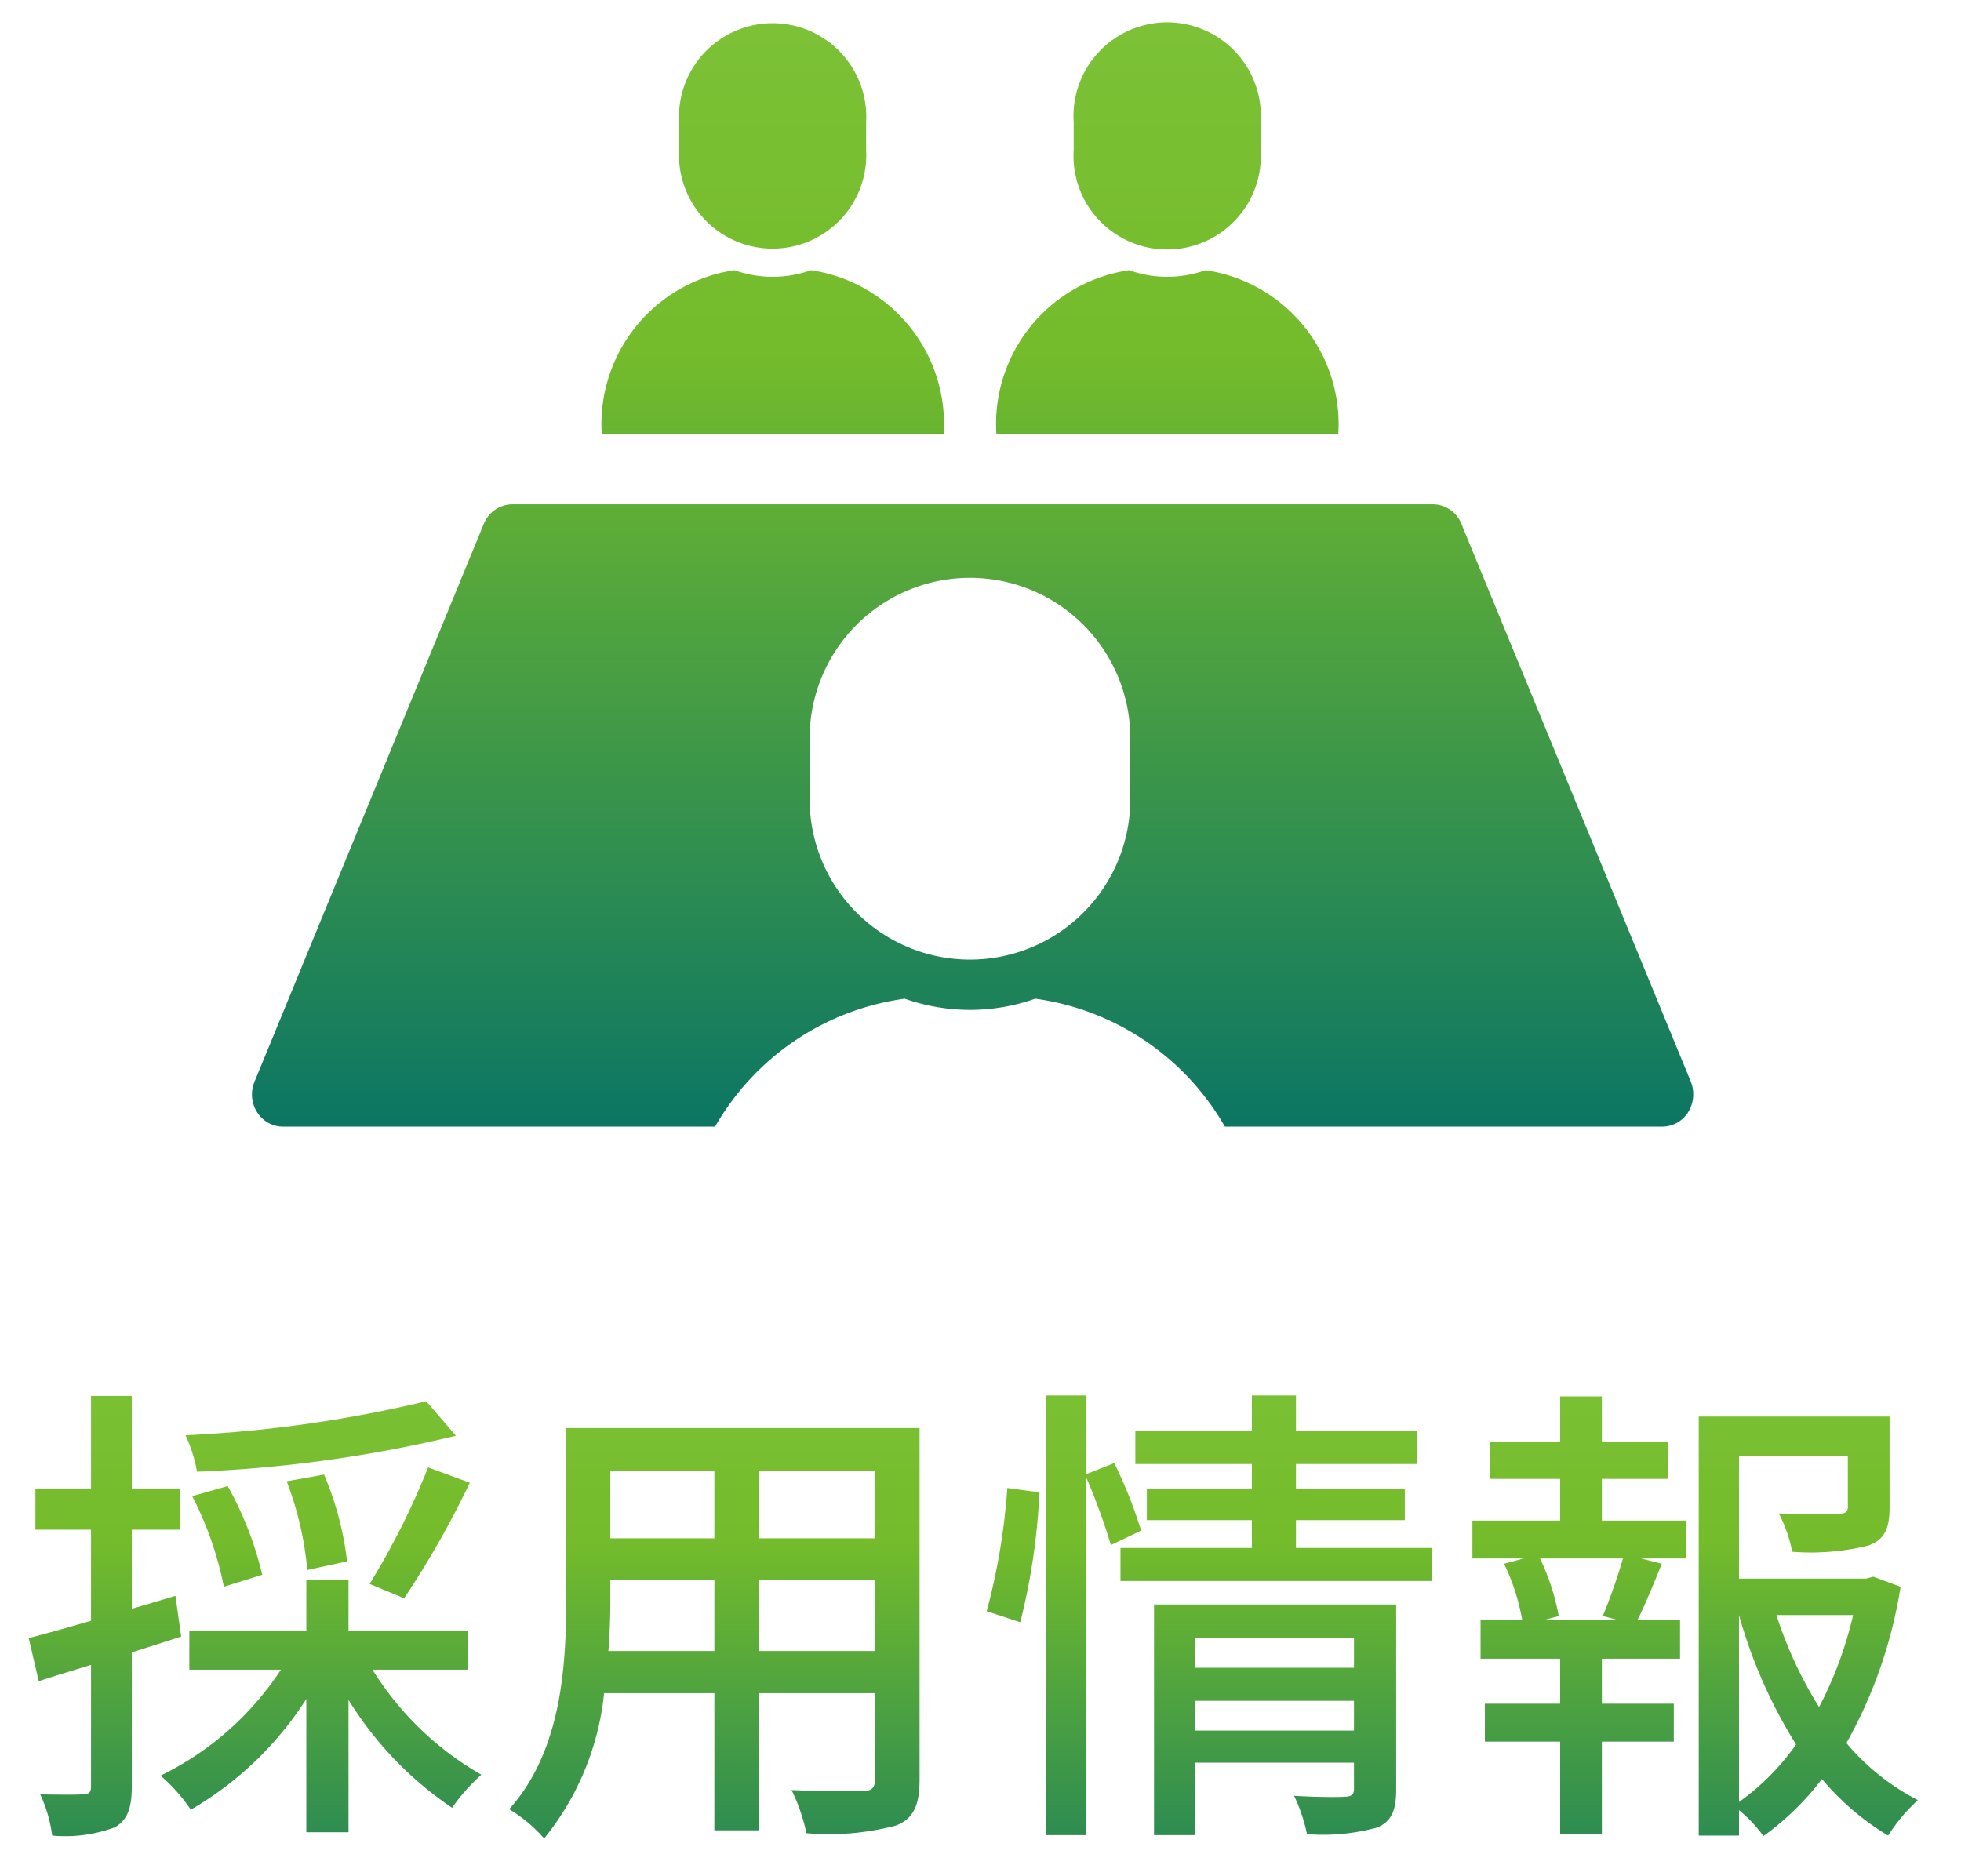
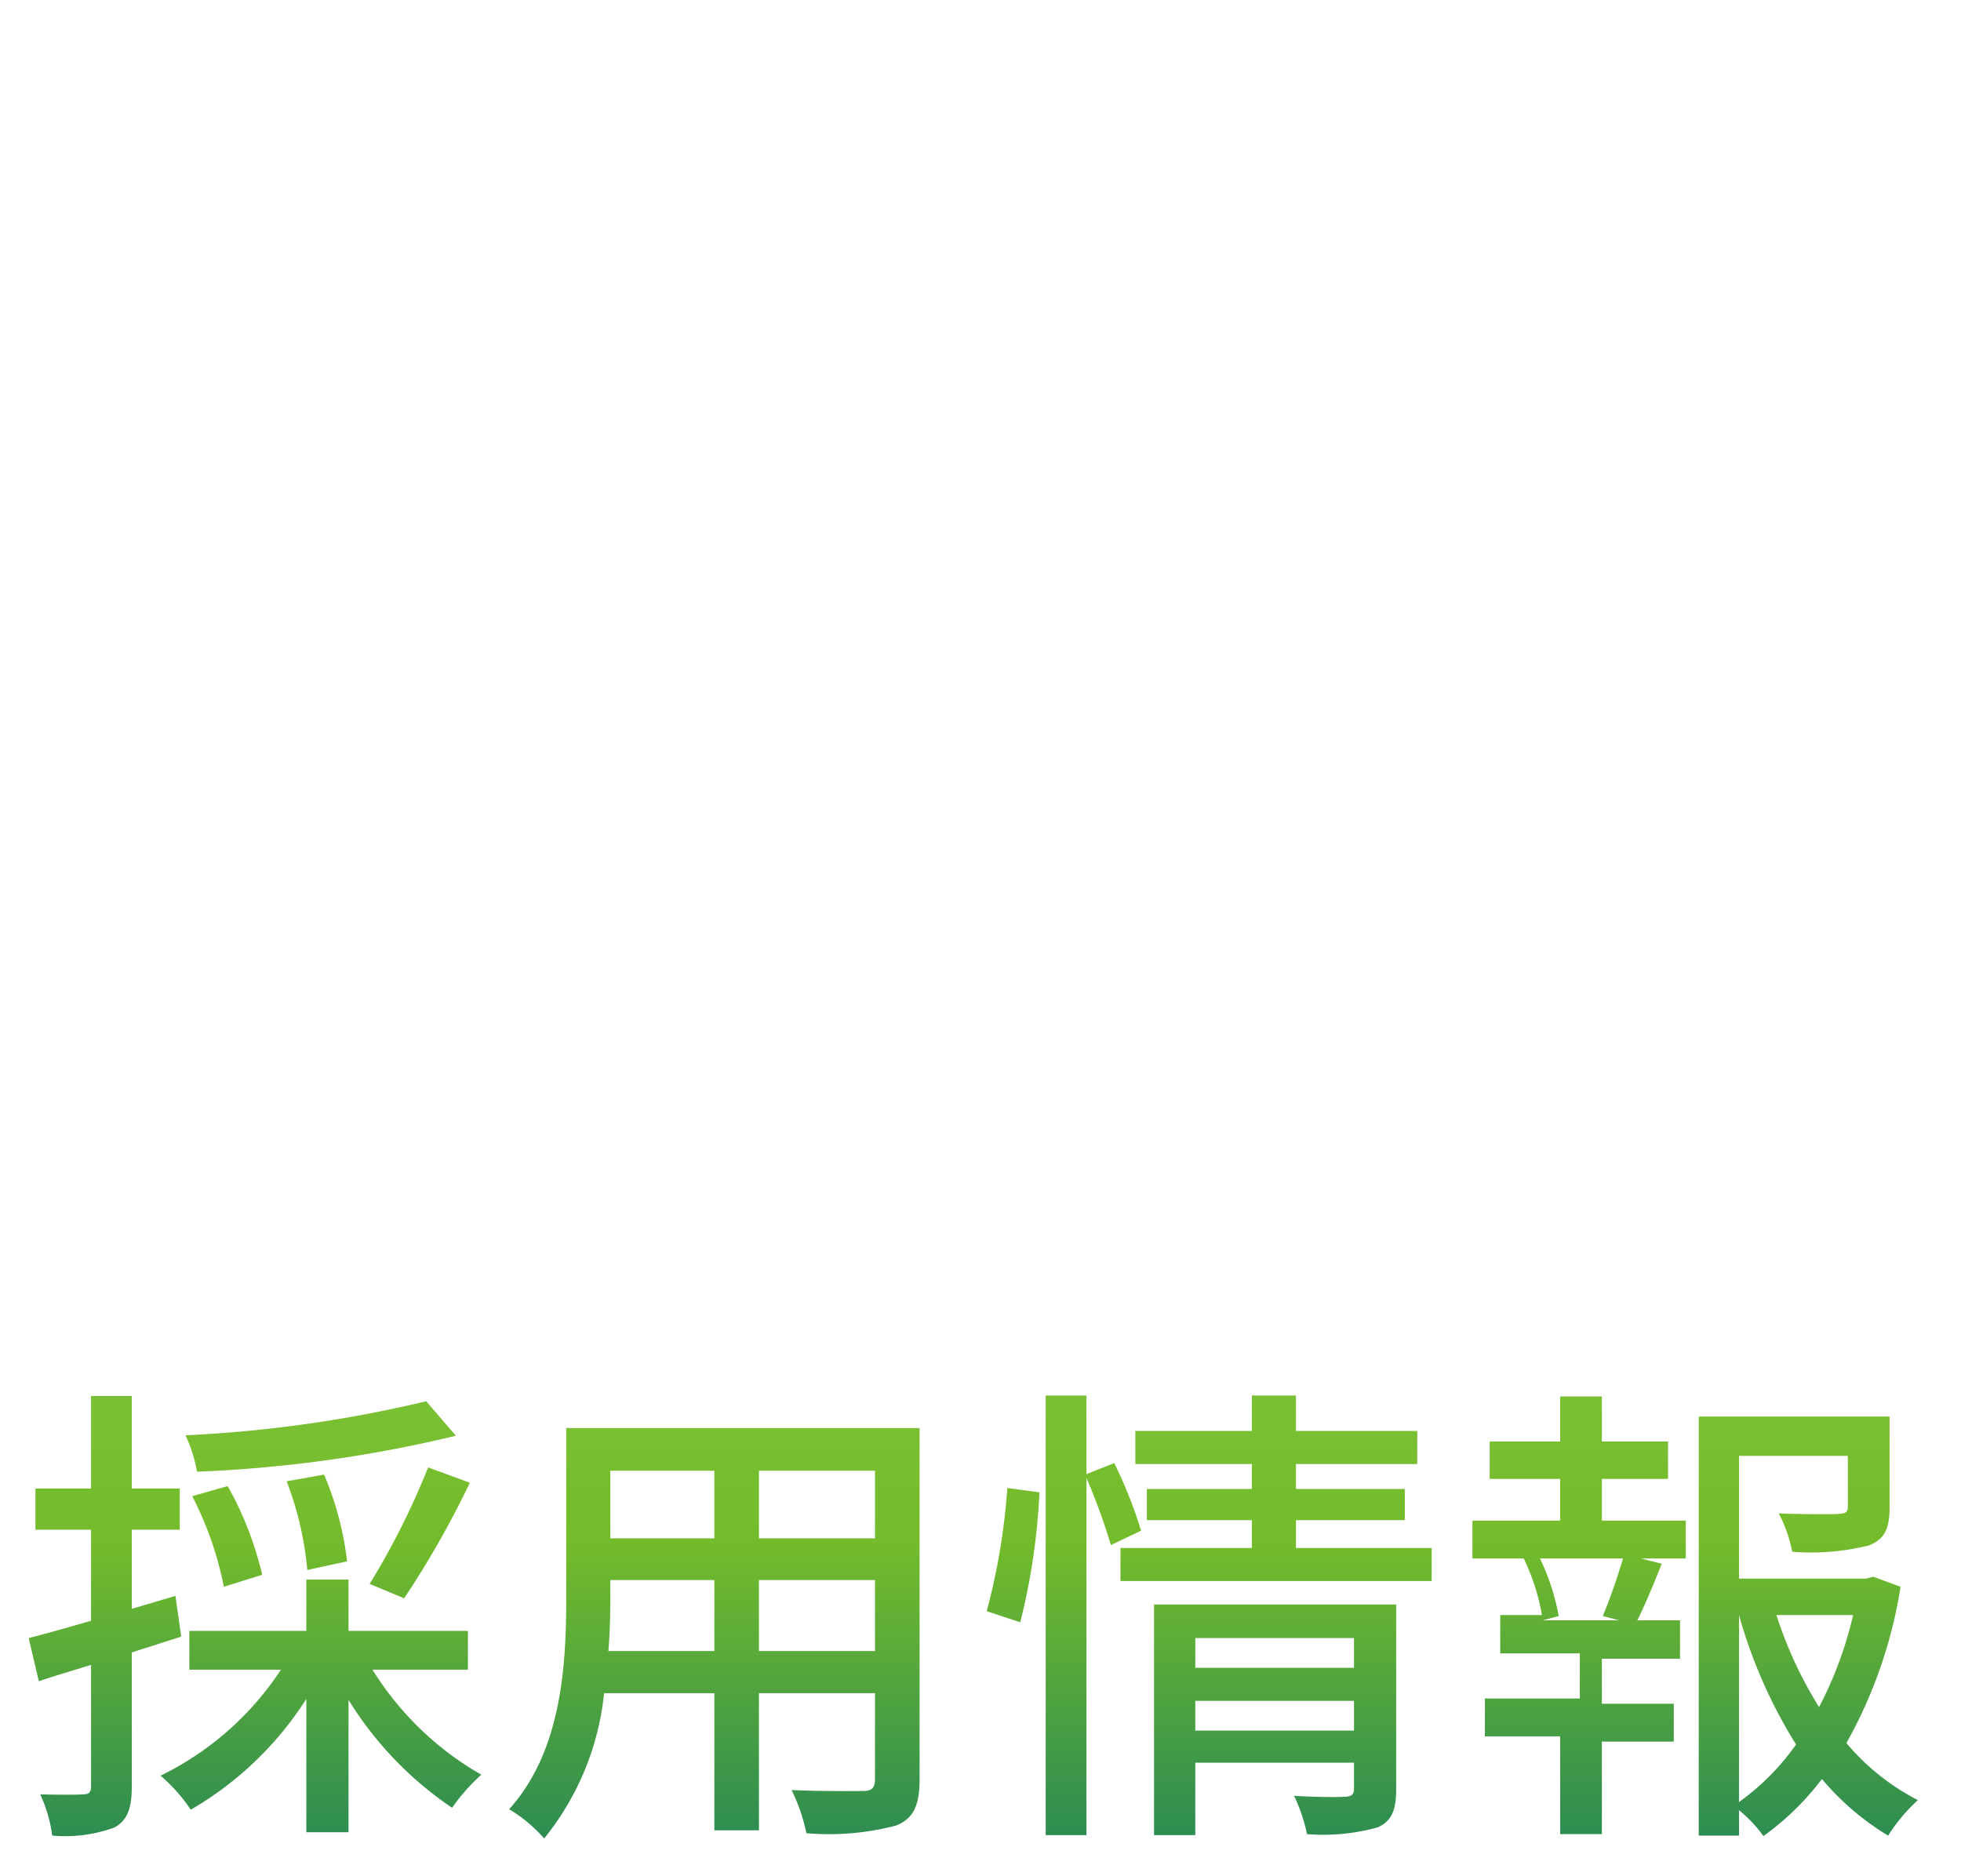
<svg xmlns="http://www.w3.org/2000/svg" width="40.899" height="39.127" viewBox="0 0 40.899 39.127">
  <defs>
    <linearGradient id="linear-gradient" x1="0.5" x2="0.5" y2="1" gradientUnits="objectBoundingBox">
      <stop offset="0" stop-color="#7cc136" />
      <stop offset="0.295" stop-color="#74bc2b" />
      <stop offset="1" stop-color="#0c7663" />
    </linearGradient>
  </defs>
  <g id="Group_9015" data-name="Group 9015" transform="translate(15439.998 6276.5)">
-     <path id="Path_63498" data-name="Path 63498" d="M8.6-8.27a26.884,26.884,0,0,1-5.02.71,3.048,3.048,0,0,1,.24.76,27.691,27.691,0,0,0,5.4-.75ZM8.14-4.16A19.52,19.52,0,0,0,9.51-6.57l-.87-.32A15.764,15.764,0,0,1,7.42-4.46ZM6.95-4.93a6.6,6.6,0,0,0-.48-1.81l-.78.14a6.867,6.867,0,0,1,.43,1.85Zm-1.77.28A7.1,7.1,0,0,0,4.46-6.5l-.74.21A7.136,7.136,0,0,1,4.38-4.4Zm-1.81.44-.91.27V-5.59h1v-.86h-1V-8.38H1.61v1.93H.45v.86H1.61v1.9c-.49.14-.94.27-1.3.36l.21.9c.33-.11.7-.22,1.09-.34V-.24c0,.14-.05.17-.18.17-.11.01-.48.01-.88,0A2.969,2.969,0,0,1,.8.79,2.983,2.983,0,0,0,2.1.62c.27-.15.36-.4.36-.86V-3.03c.34-.11.69-.22,1.03-.33Zm6.1,1.54v-.81H6.98V-4.55H6.1v1.07H3.66v.81H5.57A6.3,6.3,0,0,1,3.06-.46a3.562,3.562,0,0,1,.63.71A7.058,7.058,0,0,0,6.1-2.06V.72h.88V-2.04A7.406,7.406,0,0,0,9.14.21a4.019,4.019,0,0,1,.61-.69A6.417,6.417,0,0,1,7.48-2.67Zm6.07-.39V-4.54h2.42v1.48Zm-3.14,0c.03-.37.04-.74.04-1.08v-.4h2.17v1.48Zm2.21-3.76v1.41H12.44V-6.82Zm3.35,1.41H15.54V-6.82h2.42Zm.93-2.3H11.52v3.56c0,1.41-.1,3.18-1.19,4.39a3.078,3.078,0,0,1,.73.61,5.736,5.736,0,0,0,1.25-3.03h2.3V.68h.93V-2.18h2.42V-.39c0,.19-.07.25-.25.25s-.85.01-1.49-.02a3.842,3.842,0,0,1,.31.9A5.474,5.474,0,0,0,18.4.58c.36-.14.49-.42.49-.96Zm2.1,4.05a13.635,13.635,0,0,0,.4-2.71l-.67-.09a13.514,13.514,0,0,1-.43,2.57Zm2.52-1.91a9.34,9.34,0,0,0-.56-1.41l-.58.23V-8.39h-.85V.78h.85V-6.67a13.09,13.09,0,0,1,.51,1.4ZM24.64-1.4v-.62h3.31v.62Zm3.31-1.93v.62H24.64v-.62Zm.88-.7H23.78V.78h.86V-.73h3.31v.54c0,.12-.04.16-.18.17s-.61.01-1.07-.02a3.431,3.431,0,0,1,.27.8A4.275,4.275,0,0,0,28.44.62c.3-.13.39-.37.39-.79ZM26.74-5.21v-.58h2.27v-.65H26.74v-.52h2.53v-.69H26.74v-.74h-.92v.74H23.39v.69h2.43v.52H23.63v.65h2.19v.58H23.08v.69h6.49v-.69ZM33.48-3.7H31.89l.33-.09a4.76,4.76,0,0,0-.39-1.2h1.73a12.155,12.155,0,0,1-.42,1.2Zm-.36-2.95H34.5v-.78H33.12v-.94h-.87v.94H30.78v.78h1.47v.87H30.42v.79h1.07l-.41.11a4.486,4.486,0,0,1,.38,1.18h-.87v.8h1.66v.94H30.68v.79h1.57V.76h.87V-1.17h1.5v-.79h-1.5V-2.9h1.63v-.8h-.89c.16-.32.34-.76.51-1.18l-.43-.11h.93v-.79H33.12Zm2.86,2.84a10.339,10.339,0,0,0,1.19,2.7A5.024,5.024,0,0,1,35.98.09Zm2.38,0a8.044,8.044,0,0,1-.71,1.92,8.614,8.614,0,0,1-.89-1.92Zm.42-.8-.15.04H35.98V-7.13h2.27v1.06c0,.11-.04.14-.19.15s-.68.01-1.25-.01a2.932,2.932,0,0,1,.28.8,5.022,5.022,0,0,0,1.59-.13c.35-.13.44-.37.44-.8V-7.95H35.14V.79h.84V.26a2.855,2.855,0,0,1,.51.54A5.731,5.731,0,0,0,37.71-.39,5.482,5.482,0,0,0,39.09.79a3.691,3.691,0,0,1,.62-.74,4.837,4.837,0,0,1-1.49-1.19A9.766,9.766,0,0,0,39.35-4.4Z" transform="translate(-15439.709 -6239.001)" stroke="rgba(0,0,0,0)" stroke-miterlimit="10" stroke-width="1" fill="url(#linear-gradient)" />
-     <path id="icn_採用" d="M24525.291,7452a5.411,5.411,0,0,0-3.955-2.669,4.087,4.087,0,0,1-2.723,0,5.4,5.4,0,0,0-3.955,2.669h-9.012a.639.639,0,0,1-.539-.3.69.69,0,0,1-.053-.641l4.779-11.63a.65.65,0,0,1,.594-.41h19.205a.647.647,0,0,1,.592.41l4.783,11.63a.714.714,0,0,1-.055.641.643.643,0,0,1-.543.3Zm-8.658-7.962v.992a3.344,3.344,0,1,0,6.682,0v-.992a3.344,3.344,0,1,0-6.682,0Zm7.455-6.491h-3.564a3.244,3.244,0,0,1,2.77-3.411,2.369,2.369,0,0,0,1.592,0,3.244,3.244,0,0,1,2.77,3.411Zm-8.23,0h-3.564a3.244,3.244,0,0,1,2.77-3.411,2.369,2.369,0,0,0,1.592,0,3.246,3.246,0,0,1,2.771,3.411Zm6.279-5.922v-.581a1.954,1.954,0,1,1,3.9,0v.581a1.954,1.954,0,1,1-3.9,0Zm-8.229,0v-.581a1.953,1.953,0,1,1,3.9,0v.581a1.953,1.953,0,1,1-3.9,0Z" transform="translate(-39939.742 -13704.999)" stroke="rgba(0,0,0,0)" stroke-miterlimit="10" stroke-width="1" fill="url(#linear-gradient)" />
+     <path id="Path_63498" data-name="Path 63498" d="M8.6-8.27a26.884,26.884,0,0,1-5.02.71,3.048,3.048,0,0,1,.24.76,27.691,27.691,0,0,0,5.4-.75ZM8.14-4.16A19.52,19.52,0,0,0,9.51-6.57l-.87-.32A15.764,15.764,0,0,1,7.42-4.46ZM6.95-4.93a6.6,6.6,0,0,0-.48-1.81l-.78.14a6.867,6.867,0,0,1,.43,1.85Zm-1.77.28A7.1,7.1,0,0,0,4.46-6.5l-.74.21A7.136,7.136,0,0,1,4.38-4.4Zm-1.81.44-.91.27V-5.59h1v-.86h-1V-8.38H1.61v1.93H.45v.86H1.61v1.9c-.49.14-.94.27-1.3.36l.21.9c.33-.11.7-.22,1.09-.34V-.24c0,.14-.05.17-.18.17-.11.01-.48.01-.88,0A2.969,2.969,0,0,1,.8.79,2.983,2.983,0,0,0,2.1.62c.27-.15.36-.4.36-.86V-3.03c.34-.11.69-.22,1.03-.33Zm6.1,1.54v-.81H6.98V-4.55H6.1v1.07H3.66v.81H5.57A6.3,6.3,0,0,1,3.06-.46a3.562,3.562,0,0,1,.63.71A7.058,7.058,0,0,0,6.1-2.06V.72h.88V-2.04A7.406,7.406,0,0,0,9.14.21a4.019,4.019,0,0,1,.61-.69A6.417,6.417,0,0,1,7.48-2.67Zm6.07-.39V-4.54h2.42v1.48Zm-3.14,0c.03-.37.04-.74.04-1.08v-.4h2.17v1.48Zm2.21-3.76v1.41H12.44V-6.82Zm3.35,1.41H15.54V-6.82h2.42Zm.93-2.3H11.52v3.56c0,1.41-.1,3.18-1.19,4.39a3.078,3.078,0,0,1,.73.61,5.736,5.736,0,0,0,1.25-3.03h2.3V.68h.93V-2.18h2.42V-.39c0,.19-.07.25-.25.25s-.85.01-1.49-.02a3.842,3.842,0,0,1,.31.9A5.474,5.474,0,0,0,18.4.58c.36-.14.49-.42.49-.96Zm2.1,4.05a13.635,13.635,0,0,0,.4-2.71l-.67-.09a13.514,13.514,0,0,1-.43,2.57Zm2.52-1.91a9.34,9.34,0,0,0-.56-1.41l-.58.23V-8.39h-.85V.78h.85V-6.67a13.09,13.09,0,0,1,.51,1.4ZM24.64-1.4v-.62h3.31v.62Zm3.31-1.93v.62H24.64v-.62Zm.88-.7H23.78V.78h.86V-.73h3.31v.54c0,.12-.04.16-.18.17s-.61.01-1.07-.02a3.431,3.431,0,0,1,.27.8A4.275,4.275,0,0,0,28.44.62c.3-.13.39-.37.39-.79ZM26.74-5.21v-.58h2.27v-.65H26.74v-.52h2.53v-.69H26.74v-.74h-.92v.74H23.39v.69h2.43v.52H23.63v.65h2.19v.58H23.08v.69h6.49v-.69ZM33.48-3.7H31.89l.33-.09a4.76,4.76,0,0,0-.39-1.2h1.73a12.155,12.155,0,0,1-.42,1.2Zm-.36-2.95H34.5v-.78H33.12v-.94h-.87v.94H30.78v.78h1.47v.87H30.42v.79h1.07a4.486,4.486,0,0,1,.38,1.18h-.87v.8h1.66v.94H30.68v.79h1.57V.76h.87V-1.17h1.5v-.79h-1.5V-2.9h1.63v-.8h-.89c.16-.32.34-.76.51-1.18l-.43-.11h.93v-.79H33.12Zm2.86,2.84a10.339,10.339,0,0,0,1.19,2.7A5.024,5.024,0,0,1,35.98.09Zm2.38,0a8.044,8.044,0,0,1-.71,1.92,8.614,8.614,0,0,1-.89-1.92Zm.42-.8-.15.04H35.98V-7.13h2.27v1.06c0,.11-.04.14-.19.15s-.68.01-1.25-.01a2.932,2.932,0,0,1,.28.8,5.022,5.022,0,0,0,1.59-.13c.35-.13.44-.37.44-.8V-7.95H35.14V.79h.84V.26a2.855,2.855,0,0,1,.51.54A5.731,5.731,0,0,0,37.71-.39,5.482,5.482,0,0,0,39.09.79a3.691,3.691,0,0,1,.62-.74,4.837,4.837,0,0,1-1.49-1.19A9.766,9.766,0,0,0,39.35-4.4Z" transform="translate(-15439.709 -6239.001)" stroke="rgba(0,0,0,0)" stroke-miterlimit="10" stroke-width="1" fill="url(#linear-gradient)" />
  </g>
</svg>